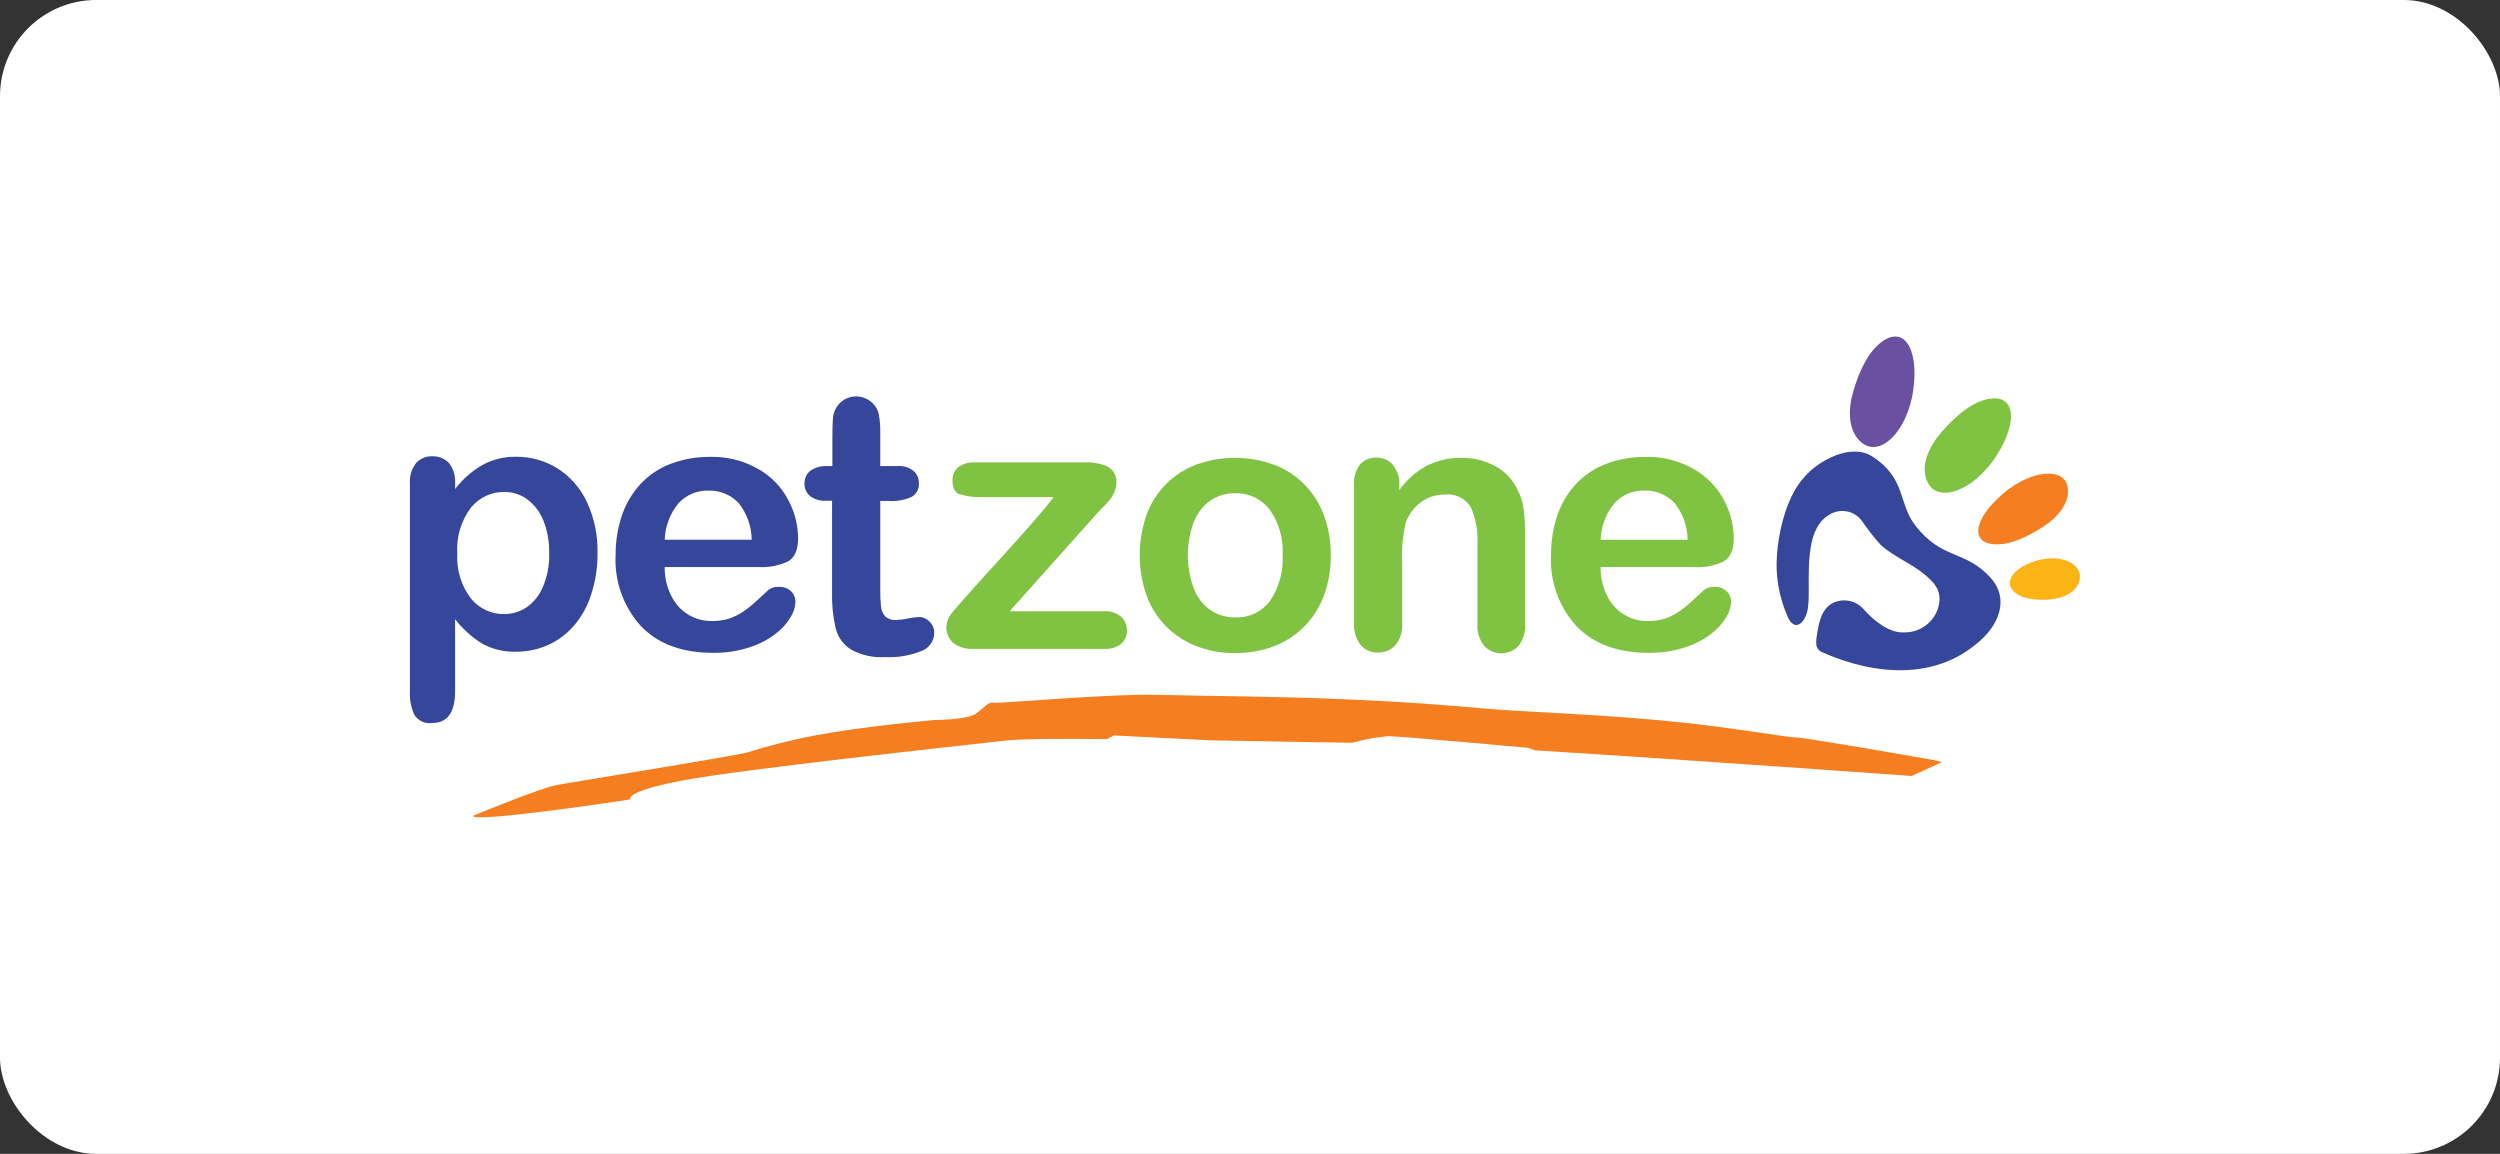
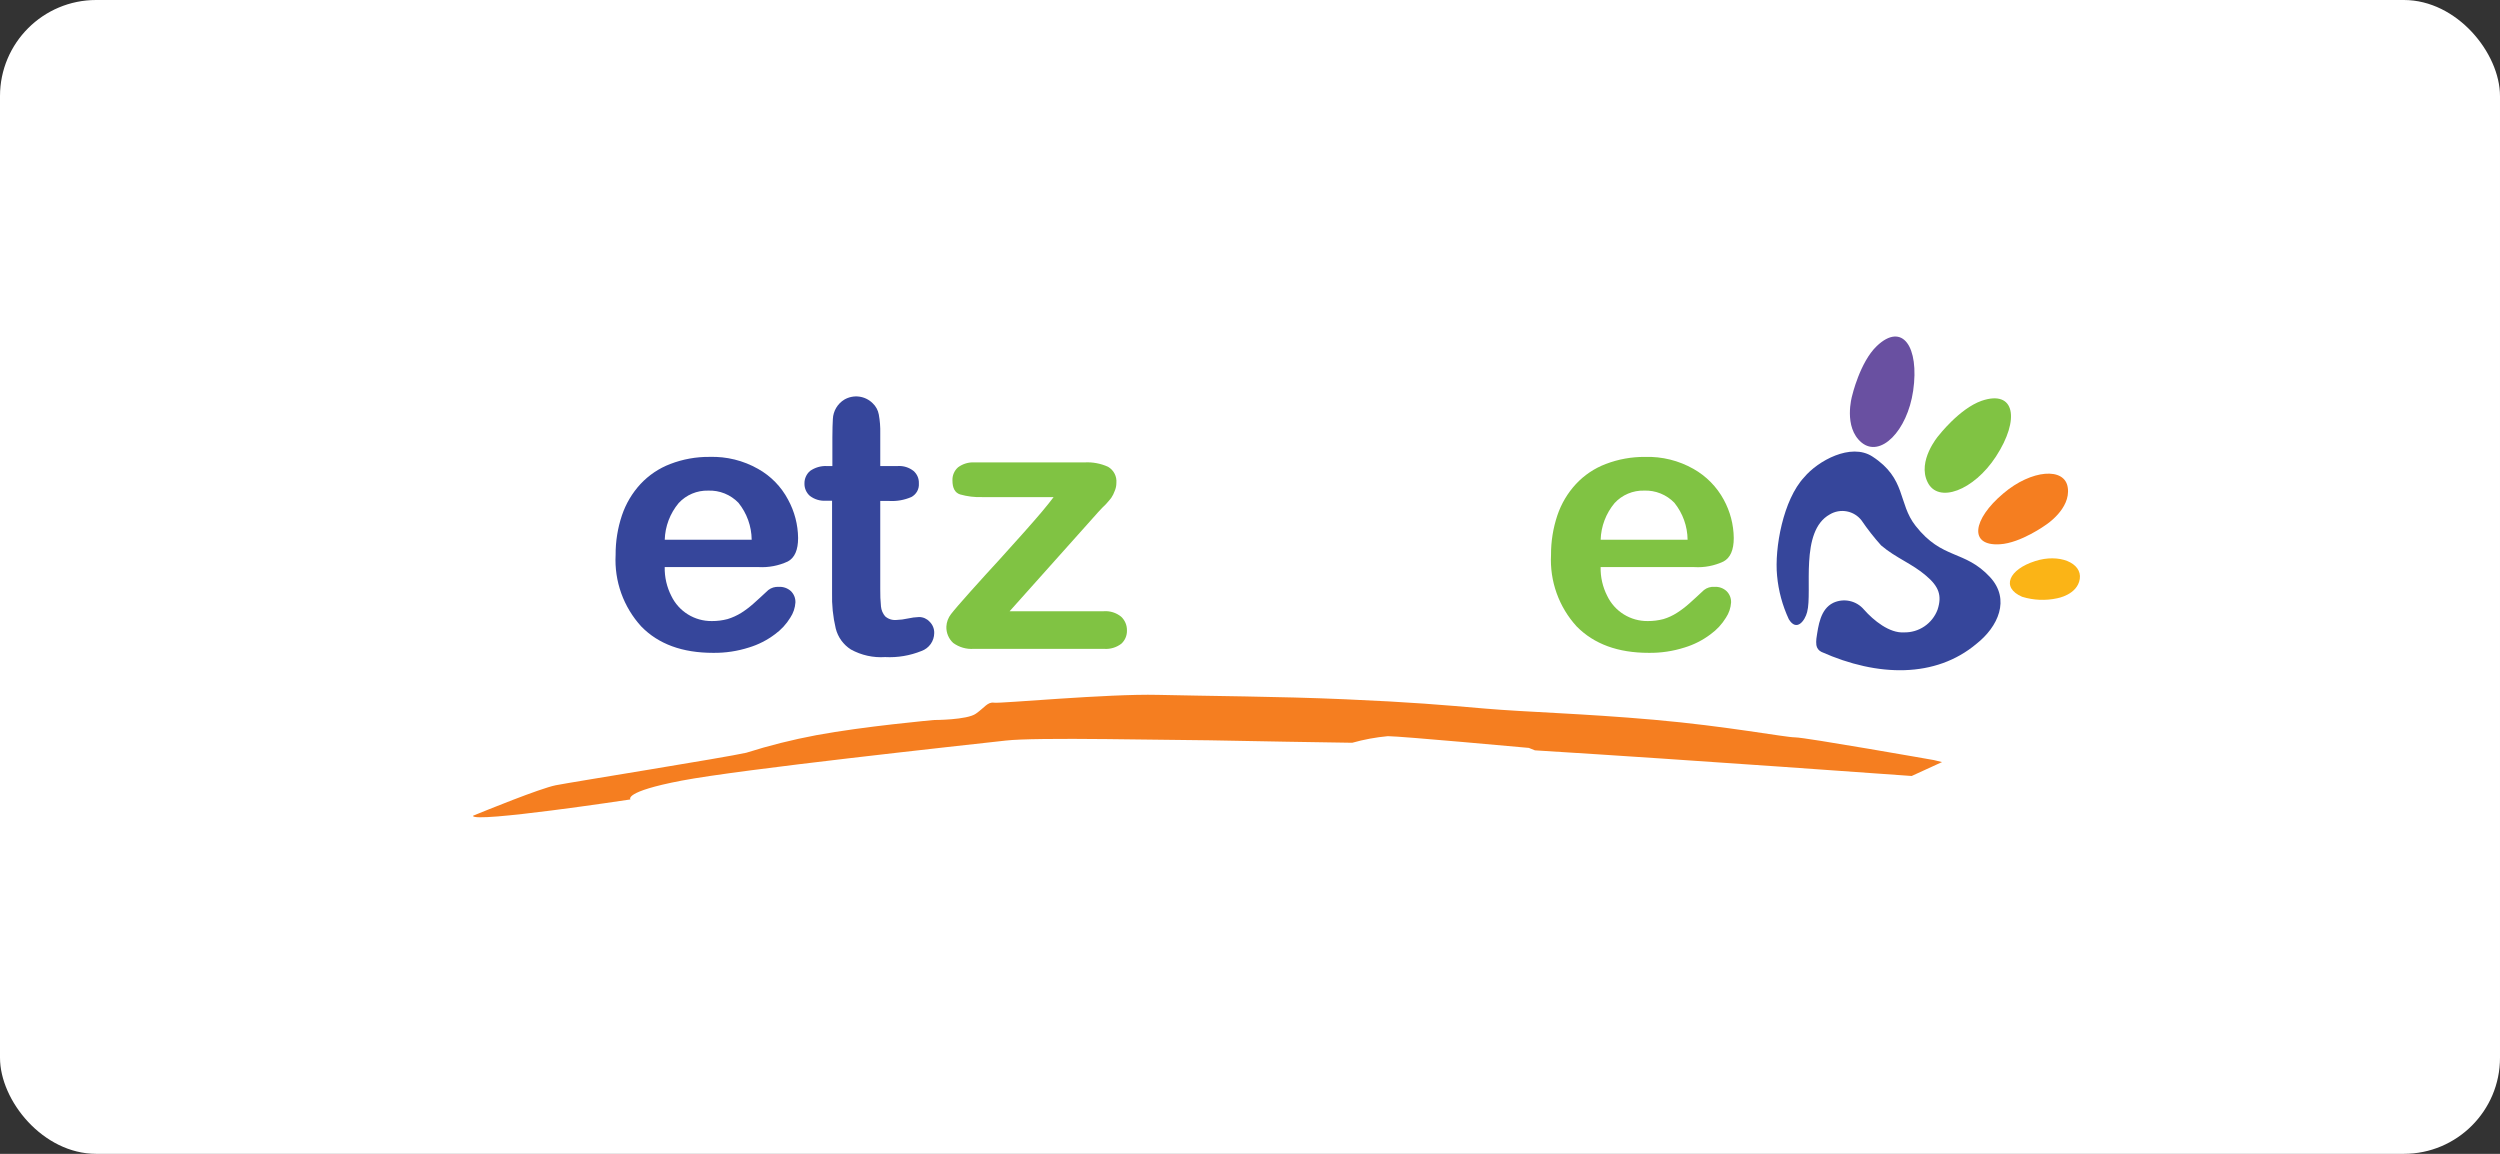
<svg xmlns="http://www.w3.org/2000/svg" width="208" height="96" viewBox="0 0 208 96" fill="none">
  <rect x="0" y="0" width="208" height="96" fill="#333333" stroke="none" />
  <rect width="208" height="96" rx="8" fill="white" />
  <g clip-path="url(#clip0_7252_14705)">
    <path d="M154.093 32.941C154.093 32.941 154.744 30.134 156.146 28.794C158.28 26.759 159.703 28.855 159.175 32.514C158.684 35.867 156.451 38.104 154.886 36.823C153.342 35.542 154.093 32.941 154.093 32.941Z" fill="#6950A1" />
    <path d="M161.268 36.275C161.268 36.275 163.016 33.999 164.866 33.348C167.65 32.393 168.078 34.892 166.065 37.98C164.215 40.825 161.247 41.923 160.374 40.114C159.499 38.345 161.268 36.272 161.268 36.272" fill="#80C343" />
    <path d="M170.232 43.658C170.232 43.658 168.138 45.182 166.389 45.283C163.787 45.446 164.113 43.211 166.674 41.056C169.012 39.063 171.817 38.84 172.041 40.588C172.285 42.336 170.232 43.658 170.232 43.658Z" fill="#F57E20" />
    <path d="M171.168 49.775C170.198 49.988 169.19 49.946 168.241 49.653C166.452 48.881 167.144 47.376 169.318 46.685C171.311 46.034 173.241 46.825 173.038 48.168C172.835 49.49 171.167 49.774 171.167 49.774" fill="#FBB416" />
    <path d="M165.577 48.021C163.443 45.724 161.613 46.598 159.378 43.752C157.893 41.862 158.625 39.829 155.78 37.98C153.991 36.821 151.247 38.345 150.109 39.707C148.361 41.578 147.629 45.602 147.853 47.899C147.967 49.152 148.297 50.376 148.828 51.517C149.479 52.594 150.17 51.639 150.352 50.928C150.82 49.2 149.702 44.199 152.243 42.797C152.669 42.543 153.174 42.454 153.661 42.548C154.148 42.641 154.584 42.911 154.885 43.305C155.38 44.032 155.922 44.724 156.51 45.378C157.75 46.435 159.071 46.882 160.25 47.899C161.307 48.793 161.592 49.545 161.205 50.724C160.994 51.289 160.612 51.774 160.114 52.112C159.615 52.451 159.023 52.627 158.42 52.615C157.201 52.696 155.879 51.619 155.087 50.724C154.782 50.36 154.366 50.107 153.903 50.005C153.44 49.902 152.956 49.955 152.526 50.155C151.448 50.684 151.286 52.046 151.122 53.143C151.102 53.319 151.102 53.496 151.122 53.672C151.14 53.794 151.189 53.911 151.263 54.01C151.338 54.11 151.436 54.189 151.549 54.241C156.244 56.334 161.041 56.416 164.436 53.57C166.245 52.147 167.281 49.87 165.574 48.02" fill="#36469B" />
-     <path d="M37.866 40.196V40.687C38.497 39.855 39.293 39.162 40.204 38.652C41.055 38.204 42.006 37.98 42.968 38.001C44.166 37.998 45.342 38.328 46.362 38.956C47.431 39.631 48.283 40.597 48.819 41.741C49.45 43.095 49.756 44.578 49.713 46.071C49.72 47.223 49.542 48.37 49.184 49.465C48.889 50.413 48.405 51.292 47.761 52.047C47.173 52.729 46.445 53.276 45.627 53.653C44.789 54.028 43.882 54.221 42.965 54.222C41.958 54.257 40.96 54.018 40.078 53.531C39.23 52.992 38.48 52.311 37.863 51.518V57.514C37.863 59.262 37.231 60.157 35.952 60.157C35.664 60.198 35.371 60.154 35.108 60.031C34.844 59.909 34.622 59.712 34.468 59.466C34.192 58.847 34.068 58.171 34.106 57.494V40.236C34.058 39.624 34.239 39.016 34.614 38.529C34.786 38.341 34.997 38.193 35.232 38.095C35.467 37.997 35.721 37.951 35.976 37.96C36.233 37.953 36.489 37.999 36.727 38.097C36.966 38.196 37.181 38.343 37.358 38.529C37.724 39.005 37.904 39.597 37.866 40.196ZM45.691 46.009C45.712 45.077 45.545 44.151 45.2 43.285C44.922 42.591 44.459 41.987 43.86 41.539C43.311 41.139 42.649 40.925 41.969 40.929C41.437 40.922 40.91 41.035 40.428 41.261C39.946 41.486 39.521 41.818 39.185 42.23C38.356 43.333 37.952 44.696 38.047 46.072C37.97 47.399 38.366 48.71 39.164 49.772C39.499 50.193 39.927 50.531 40.414 50.761C40.901 50.99 41.434 51.103 41.971 51.093C42.631 51.089 43.274 50.891 43.821 50.524C44.43 50.089 44.902 49.489 45.184 48.796C45.55 47.915 45.723 46.966 45.691 46.012" fill="#36469B" />
    <path d="M63.11 47.18H55.304C55.286 48.013 55.475 48.837 55.853 49.579C56.157 50.213 56.637 50.748 57.234 51.118C57.832 51.489 58.524 51.681 59.227 51.672C59.666 51.675 60.104 51.62 60.528 51.509C60.936 51.385 61.325 51.207 61.687 50.981C62.046 50.752 62.386 50.493 62.703 50.209C63.008 49.944 63.415 49.559 63.923 49.091C64.172 48.899 64.483 48.805 64.797 48.827C65.162 48.806 65.519 48.93 65.793 49.172C65.921 49.295 66.022 49.443 66.089 49.608C66.155 49.773 66.186 49.95 66.179 50.127C66.15 50.578 66.003 51.014 65.752 51.39C65.422 51.932 64.986 52.402 64.472 52.773C63.824 53.262 63.094 53.634 62.317 53.87C61.352 54.179 60.343 54.33 59.329 54.317C56.768 54.317 54.776 53.586 53.353 52.122C52.62 51.32 52.054 50.38 51.687 49.358C51.321 48.335 51.162 47.249 51.219 46.164C51.213 45.045 51.391 43.932 51.747 42.871C52.074 41.905 52.599 41.019 53.291 40.269C53.98 39.532 54.828 38.961 55.771 38.603C56.815 38.201 57.925 38.001 59.044 38.013C60.451 37.97 61.843 38.314 63.068 39.009C64.132 39.603 65 40.493 65.568 41.571C66.104 42.55 66.39 43.646 66.402 44.762C66.402 45.758 66.117 46.409 65.548 46.714C64.786 47.068 63.948 47.228 63.109 47.181M55.303 44.904H62.54C62.528 43.787 62.142 42.706 61.442 41.835C61.117 41.498 60.725 41.233 60.29 41.057C59.856 40.882 59.389 40.801 58.921 40.819C58.462 40.806 58.005 40.893 57.581 41.071C57.157 41.25 56.777 41.517 56.465 41.855C55.748 42.713 55.34 43.787 55.307 44.904" fill="#36469B" />
    <path d="M68.807 38.775H69.254V36.376C69.254 35.725 69.275 35.218 69.295 34.852C69.31 34.526 69.405 34.21 69.572 33.93C69.739 33.65 69.971 33.415 70.25 33.246C70.622 33.03 71.055 32.943 71.481 32.998C71.907 33.053 72.303 33.247 72.608 33.551C72.873 33.8 73.051 34.128 73.116 34.486C73.21 35.002 73.251 35.526 73.238 36.05V38.774H74.702C75.171 38.745 75.634 38.89 76.003 39.18C76.151 39.308 76.268 39.468 76.345 39.647C76.423 39.827 76.459 40.022 76.45 40.217C76.468 40.447 76.418 40.678 76.306 40.881C76.193 41.083 76.024 41.248 75.819 41.355C75.242 41.604 74.616 41.715 73.989 41.68H73.237V49.02C73.23 49.502 73.251 49.983 73.298 50.463C73.328 50.763 73.448 51.047 73.643 51.276C73.77 51.389 73.918 51.474 74.079 51.526C74.24 51.578 74.409 51.597 74.578 51.581C74.899 51.571 75.219 51.53 75.533 51.459C75.84 51.389 76.153 51.349 76.468 51.337C76.632 51.337 76.794 51.372 76.945 51.438C77.095 51.505 77.23 51.602 77.341 51.723C77.469 51.846 77.569 51.995 77.635 52.159C77.702 52.324 77.733 52.501 77.727 52.678C77.723 53.003 77.62 53.32 77.431 53.585C77.242 53.85 76.977 54.051 76.671 54.161C75.71 54.55 74.676 54.724 73.642 54.669C72.652 54.736 71.665 54.516 70.796 54.038C70.166 53.639 69.714 53.013 69.533 52.29C69.303 51.318 69.201 50.32 69.228 49.322V41.661H68.699C68.224 41.689 67.755 41.545 67.378 41.255C67.232 41.125 67.116 40.965 67.039 40.786C66.961 40.607 66.925 40.413 66.931 40.218C66.928 40.022 66.969 39.827 67.05 39.648C67.13 39.469 67.249 39.31 67.398 39.182C67.808 38.894 68.302 38.751 68.802 38.775" fill="#36469B" />
    <path d="M91.32 42.664L84.001 50.855H91.827C92.348 50.815 92.864 50.975 93.271 51.302C93.43 51.449 93.557 51.629 93.642 51.828C93.727 52.028 93.767 52.244 93.762 52.461C93.767 52.667 93.728 52.871 93.647 53.06C93.566 53.25 93.446 53.42 93.294 53.559C92.882 53.873 92.368 54.025 91.851 53.985H81.014C80.405 54.028 79.801 53.854 79.307 53.494C79.119 53.322 78.971 53.111 78.873 52.876C78.775 52.64 78.729 52.387 78.738 52.132C78.756 51.755 78.891 51.393 79.124 51.095C79.388 50.75 79.937 50.12 80.77 49.184C81.645 48.209 82.437 47.335 83.169 46.542C83.88 45.749 84.551 45.017 85.161 44.326C85.771 43.635 86.279 43.063 86.685 42.578C87.092 42.093 87.417 41.684 87.661 41.359H81.725C81.101 41.381 80.477 41.306 79.876 41.135C79.449 40.994 79.244 40.606 79.244 39.976C79.235 39.77 79.272 39.564 79.353 39.374C79.434 39.184 79.556 39.015 79.711 38.879C80.104 38.588 80.586 38.445 81.073 38.472H90.24C90.911 38.435 91.581 38.56 92.192 38.838C92.423 38.972 92.611 39.17 92.733 39.408C92.856 39.646 92.908 39.913 92.883 40.18C92.884 40.411 92.836 40.639 92.743 40.85C92.673 41.052 92.577 41.243 92.458 41.42C92.356 41.56 92.193 41.745 92.011 41.948C91.828 42.111 91.605 42.354 91.32 42.66" fill="#80C343" />
-     <path d="M110.72 46.204C110.733 47.325 110.547 48.44 110.171 49.496C109.823 50.46 109.276 51.34 108.566 52.078C107.855 52.808 106.995 53.377 106.045 53.745C104.995 54.148 103.877 54.348 102.752 54.334C101.64 54.35 100.536 54.15 99.5 53.745C98.554 53.369 97.696 52.801 96.98 52.078C96.267 51.342 95.719 50.461 95.374 49.496C94.642 47.355 94.642 45.031 95.374 42.89C95.712 41.927 96.256 41.05 96.969 40.319C97.682 39.589 98.546 39.023 99.5 38.662C101.616 37.896 103.935 37.903 106.046 38.682C106.998 39.045 107.859 39.614 108.566 40.349C109.279 41.085 109.827 41.965 110.172 42.931C110.55 43.98 110.736 45.088 110.721 46.203M106.716 46.203C106.797 44.85 106.417 43.511 105.639 42.401C105.302 41.961 104.864 41.607 104.362 41.37C103.86 41.134 103.309 41.021 102.754 41.041C102.023 41.027 101.306 41.24 100.701 41.651C100.074 42.097 99.593 42.72 99.319 43.439C98.668 45.218 98.668 47.169 99.319 48.948C99.584 49.667 100.058 50.29 100.681 50.737C101.296 51.16 102.028 51.38 102.774 51.368C103.329 51.391 103.882 51.279 104.384 51.042C104.887 50.804 105.325 50.449 105.66 50.006C106.414 48.887 106.785 47.553 106.717 46.205" fill="#80C343" />
-     <path d="M116.417 40.288V40.78C117.02 39.937 117.805 39.241 118.714 38.745C119.604 38.301 120.587 38.078 121.58 38.094C122.566 38.074 123.54 38.312 124.405 38.785C125.215 39.221 125.863 39.905 126.255 40.737C126.518 41.231 126.69 41.768 126.763 42.322C126.854 43.044 126.895 43.77 126.885 44.498V51.936C126.932 52.586 126.737 53.231 126.337 53.745C126.152 53.94 125.928 54.094 125.681 54.199C125.434 54.304 125.168 54.358 124.899 54.356C124.631 54.354 124.365 54.297 124.12 54.188C123.874 54.08 123.653 53.922 123.471 53.725C123.074 53.209 122.878 52.566 122.922 51.916V45.231C122.976 44.192 122.788 43.156 122.373 42.202C122.147 41.835 121.819 41.54 121.43 41.352C121.041 41.165 120.607 41.093 120.178 41.145C119.476 41.139 118.792 41.361 118.227 41.777C117.631 42.215 117.184 42.825 116.946 43.525C116.699 44.618 116.603 45.739 116.661 46.858V51.859C116.715 52.517 116.512 53.171 116.095 53.684C115.908 53.884 115.681 54.041 115.429 54.146C115.176 54.251 114.905 54.302 114.631 54.294C114.362 54.302 114.094 54.25 113.848 54.14C113.602 54.031 113.383 53.868 113.208 53.662C112.811 53.146 112.616 52.503 112.66 51.853V40.349C112.614 39.74 112.788 39.134 113.151 38.642C113.323 38.454 113.534 38.306 113.769 38.208C114.004 38.11 114.258 38.064 114.513 38.073C114.847 38.069 115.176 38.154 115.468 38.317C115.766 38.491 116 38.754 116.139 39.069C116.347 39.441 116.446 39.864 116.424 40.289" fill="#80C343" />
    <path d="M140.975 47.18H133.172C133.153 48.013 133.342 48.837 133.721 49.579C134.025 50.213 134.504 50.748 135.102 51.118C135.7 51.489 136.391 51.681 137.095 51.672C137.533 51.675 137.971 51.62 138.396 51.509C138.798 51.388 139.181 51.21 139.534 50.981C139.893 50.752 140.233 50.493 140.55 50.209C140.855 49.944 141.262 49.559 141.77 49.091C142.017 48.896 142.33 48.801 142.644 48.827C142.825 48.815 143.006 48.839 143.177 48.898C143.348 48.958 143.505 49.051 143.64 49.172C143.768 49.295 143.869 49.443 143.936 49.608C144.002 49.773 144.033 49.95 144.026 50.127C143.997 50.578 143.85 51.014 143.599 51.39C143.269 51.932 142.833 52.402 142.318 52.773C141.67 53.262 140.941 53.634 140.164 53.87C139.199 54.179 138.19 54.33 137.176 54.317C134.615 54.317 132.623 53.585 131.18 52.122C130.447 51.32 129.881 50.381 129.514 49.358C129.148 48.336 128.988 47.251 129.045 46.166C129.039 45.047 129.218 43.935 129.574 42.874C129.9 41.907 130.426 41.021 131.118 40.272C131.806 39.534 132.654 38.963 133.598 38.605C134.642 38.205 135.752 38.005 136.87 38.015C138.277 37.972 139.67 38.316 140.895 39.011C141.959 39.611 142.833 40.498 143.415 41.573C143.951 42.552 144.237 43.648 144.249 44.764C144.249 45.76 143.964 46.411 143.395 46.716C142.641 47.072 141.809 47.233 140.976 47.183M133.172 44.904H140.408C140.397 43.786 140.01 42.706 139.311 41.834C138.986 41.497 138.593 41.232 138.159 41.057C137.725 40.882 137.258 40.8 136.79 40.818C136.33 40.806 135.873 40.892 135.45 41.071C135.026 41.249 134.646 41.517 134.334 41.855C133.617 42.712 133.208 43.786 133.175 44.904" fill="#80C343" />
-     <path fill-rule="evenodd" clip-rule="evenodd" d="M160.907 63.24C160.907 63.24 150.189 61.349 149.361 61.349C148.534 61.349 143.649 60.415 137.634 59.886C131.618 59.356 127.056 59.254 123.524 58.951C119.992 58.648 117.509 58.422 111.897 58.179C106.286 57.935 100.492 57.914 96.335 57.813C92.177 57.712 83.255 58.545 82.709 58.464C82.164 58.383 81.922 58.87 81.196 59.376C80.469 59.905 77.704 59.905 77.704 59.905C77.704 59.905 71.85 60.433 67.913 61.168C65.941 61.538 63.993 62.026 62.08 62.631C60.283 63.037 47.688 65.05 46.234 65.334C44.922 65.599 40.34 67.468 39.492 67.814C39.447 67.837 39.4 67.858 39.352 67.875C39.311 68.507 52.453 66.513 52.453 66.513C52.453 66.513 51.827 65.881 56.711 64.948C61.596 64.015 80.067 62.021 83.679 61.615C84.89 61.474 88.12 61.452 92.097 61.493L92.682 61.188L100.676 61.594C105.076 61.676 109.396 61.757 112.504 61.798C113.475 61.525 114.468 61.341 115.471 61.249C116.524 61.249 127.199 62.225 127.199 62.225L127.704 62.428C140.885 63.241 159.052 64.562 159.052 64.562L161.578 63.404L160.907 63.24Z" fill="#F57E20" />
+     <path fill-rule="evenodd" clip-rule="evenodd" d="M160.907 63.24C160.907 63.24 150.189 61.349 149.361 61.349C148.534 61.349 143.649 60.415 137.634 59.886C131.618 59.356 127.056 59.254 123.524 58.951C119.992 58.648 117.509 58.422 111.897 58.179C106.286 57.935 100.492 57.914 96.335 57.813C92.177 57.712 83.255 58.545 82.709 58.464C82.164 58.383 81.922 58.87 81.196 59.376C80.469 59.905 77.704 59.905 77.704 59.905C77.704 59.905 71.85 60.433 67.913 61.168C65.941 61.538 63.993 62.026 62.08 62.631C60.283 63.037 47.688 65.05 46.234 65.334C44.922 65.599 40.34 67.468 39.492 67.814C39.447 67.837 39.4 67.858 39.352 67.875C39.311 68.507 52.453 66.513 52.453 66.513C52.453 66.513 51.827 65.881 56.711 64.948C61.596 64.015 80.067 62.021 83.679 61.615C84.89 61.474 88.12 61.452 92.097 61.493L100.676 61.594C105.076 61.676 109.396 61.757 112.504 61.798C113.475 61.525 114.468 61.341 115.471 61.249C116.524 61.249 127.199 62.225 127.199 62.225L127.704 62.428C140.885 63.241 159.052 64.562 159.052 64.562L161.578 63.404L160.907 63.24Z" fill="#F57E20" />
  </g>
  <defs>
    <clipPath id="clip0_7252_14705">
      <rect width="138.947" height="40" fill="white" transform="translate(34.105 28)" />
    </clipPath>
  </defs>
</svg>